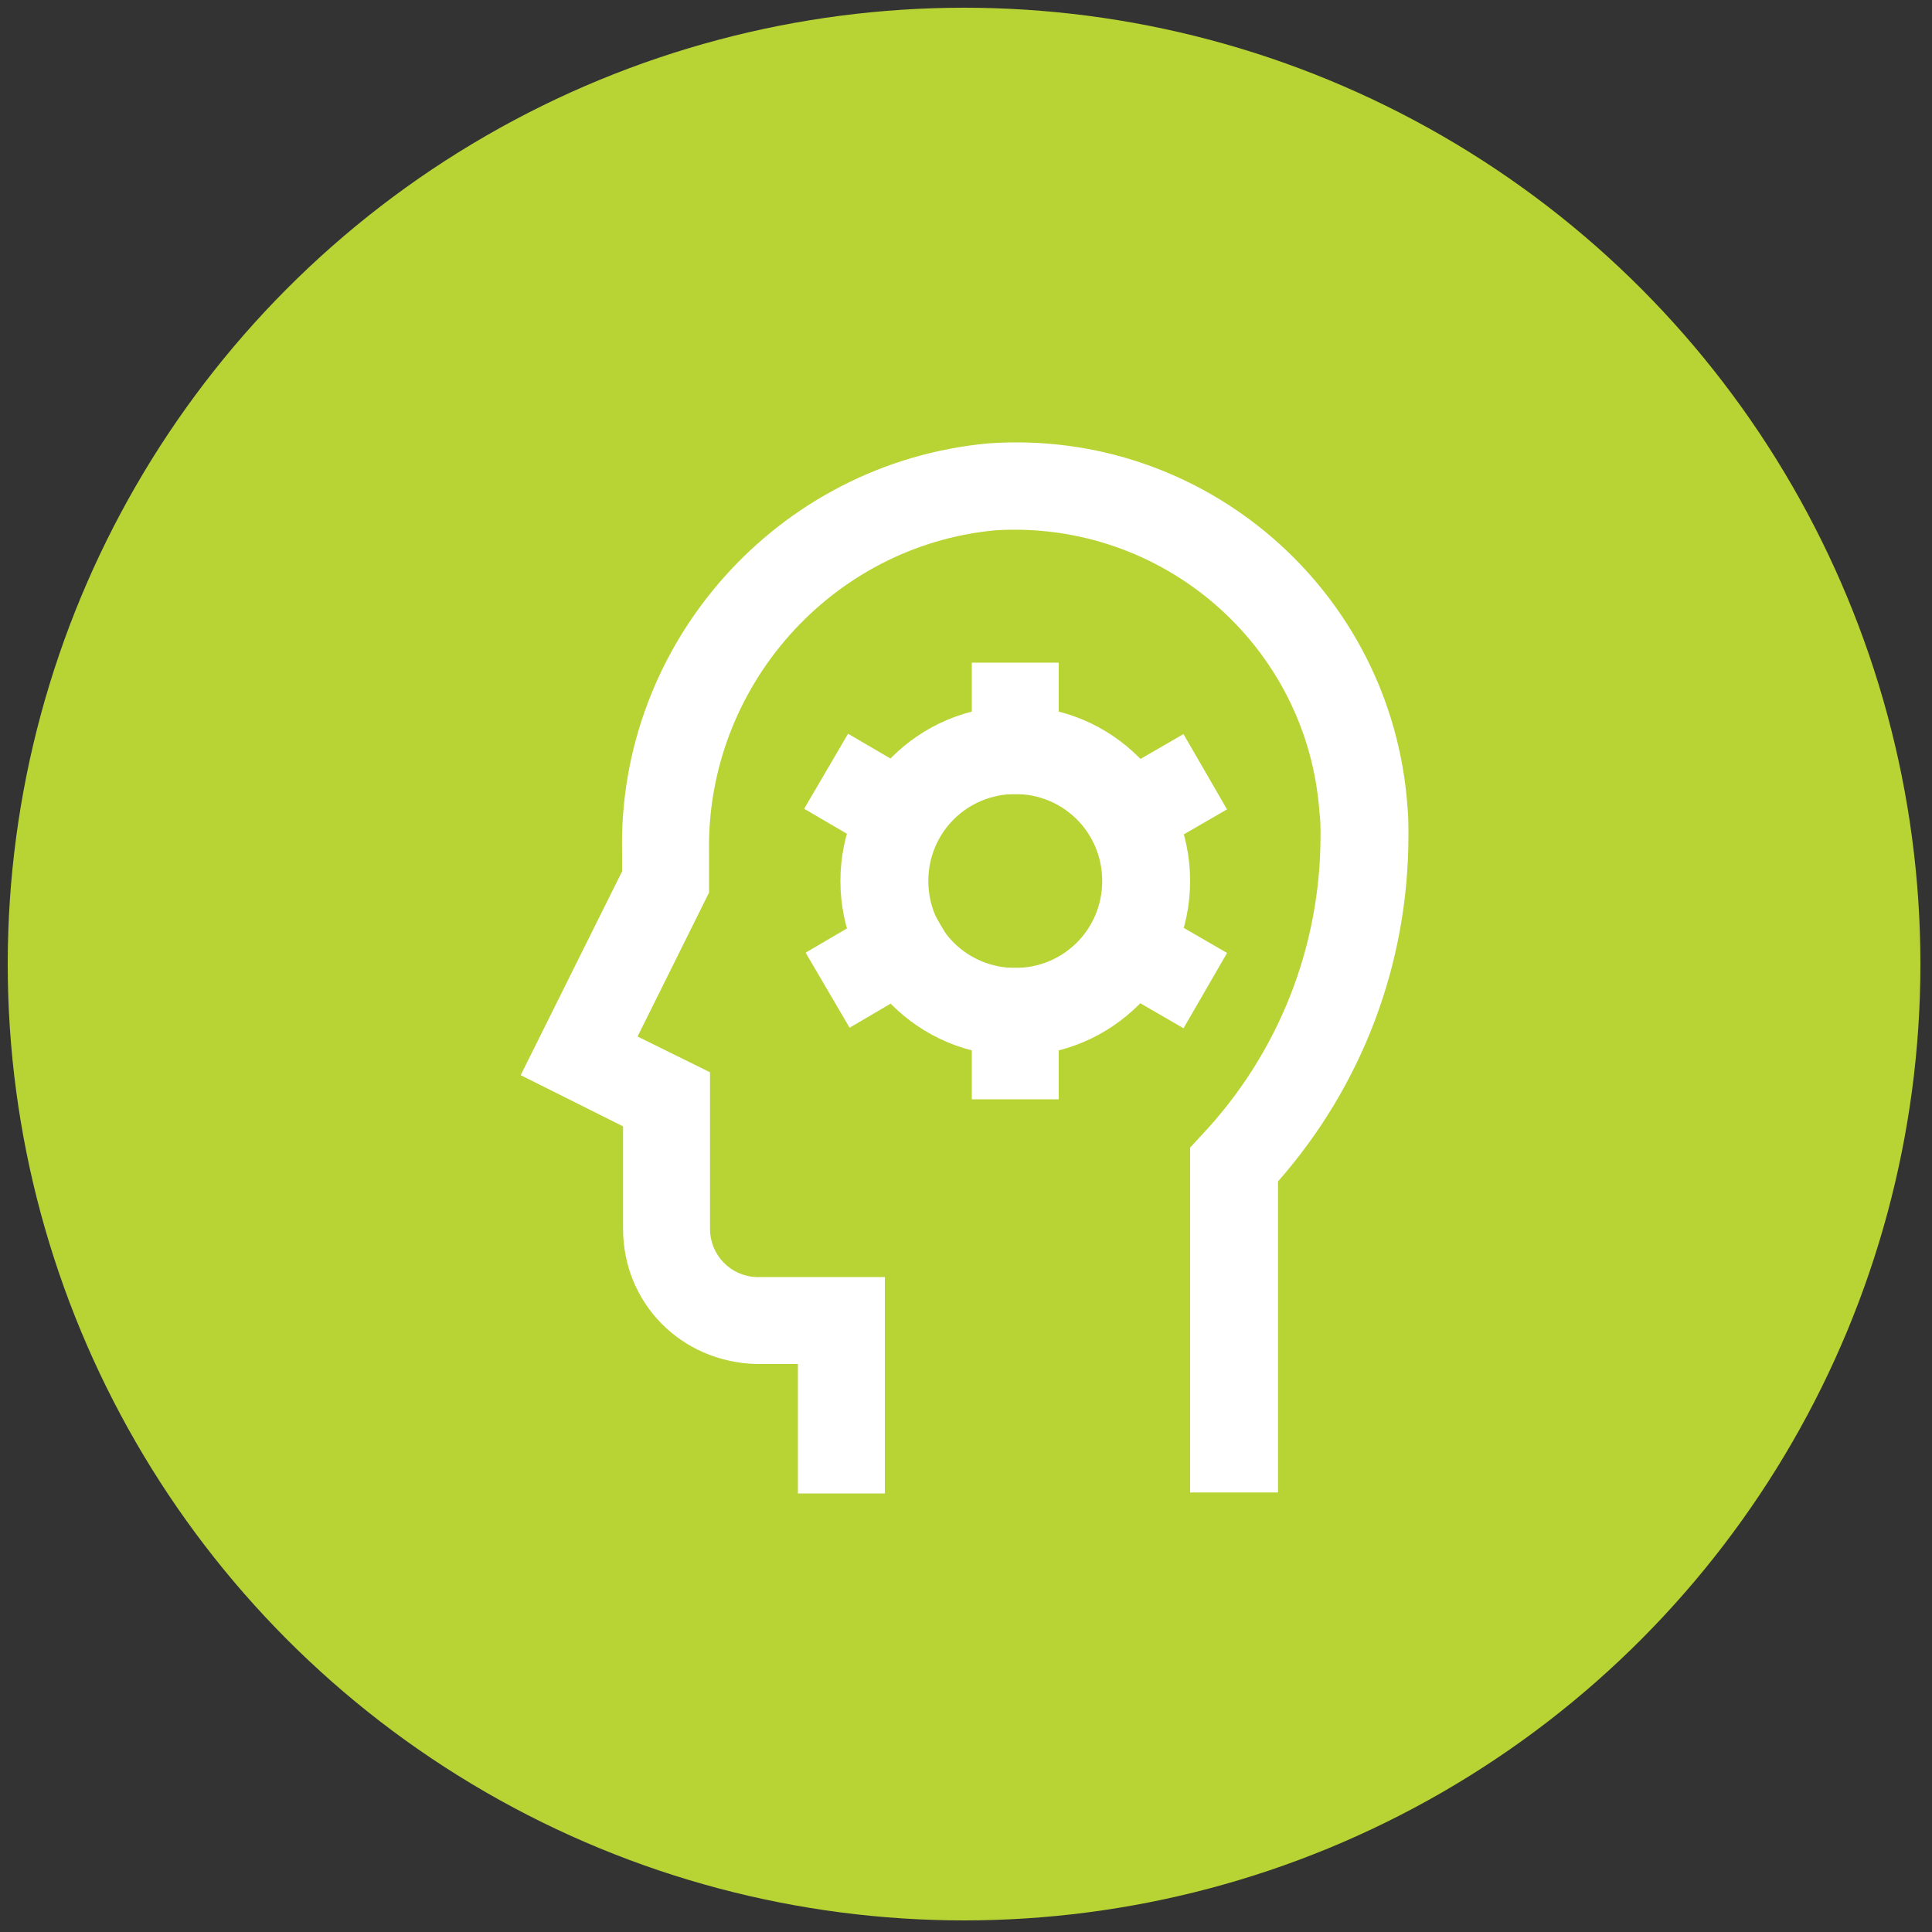
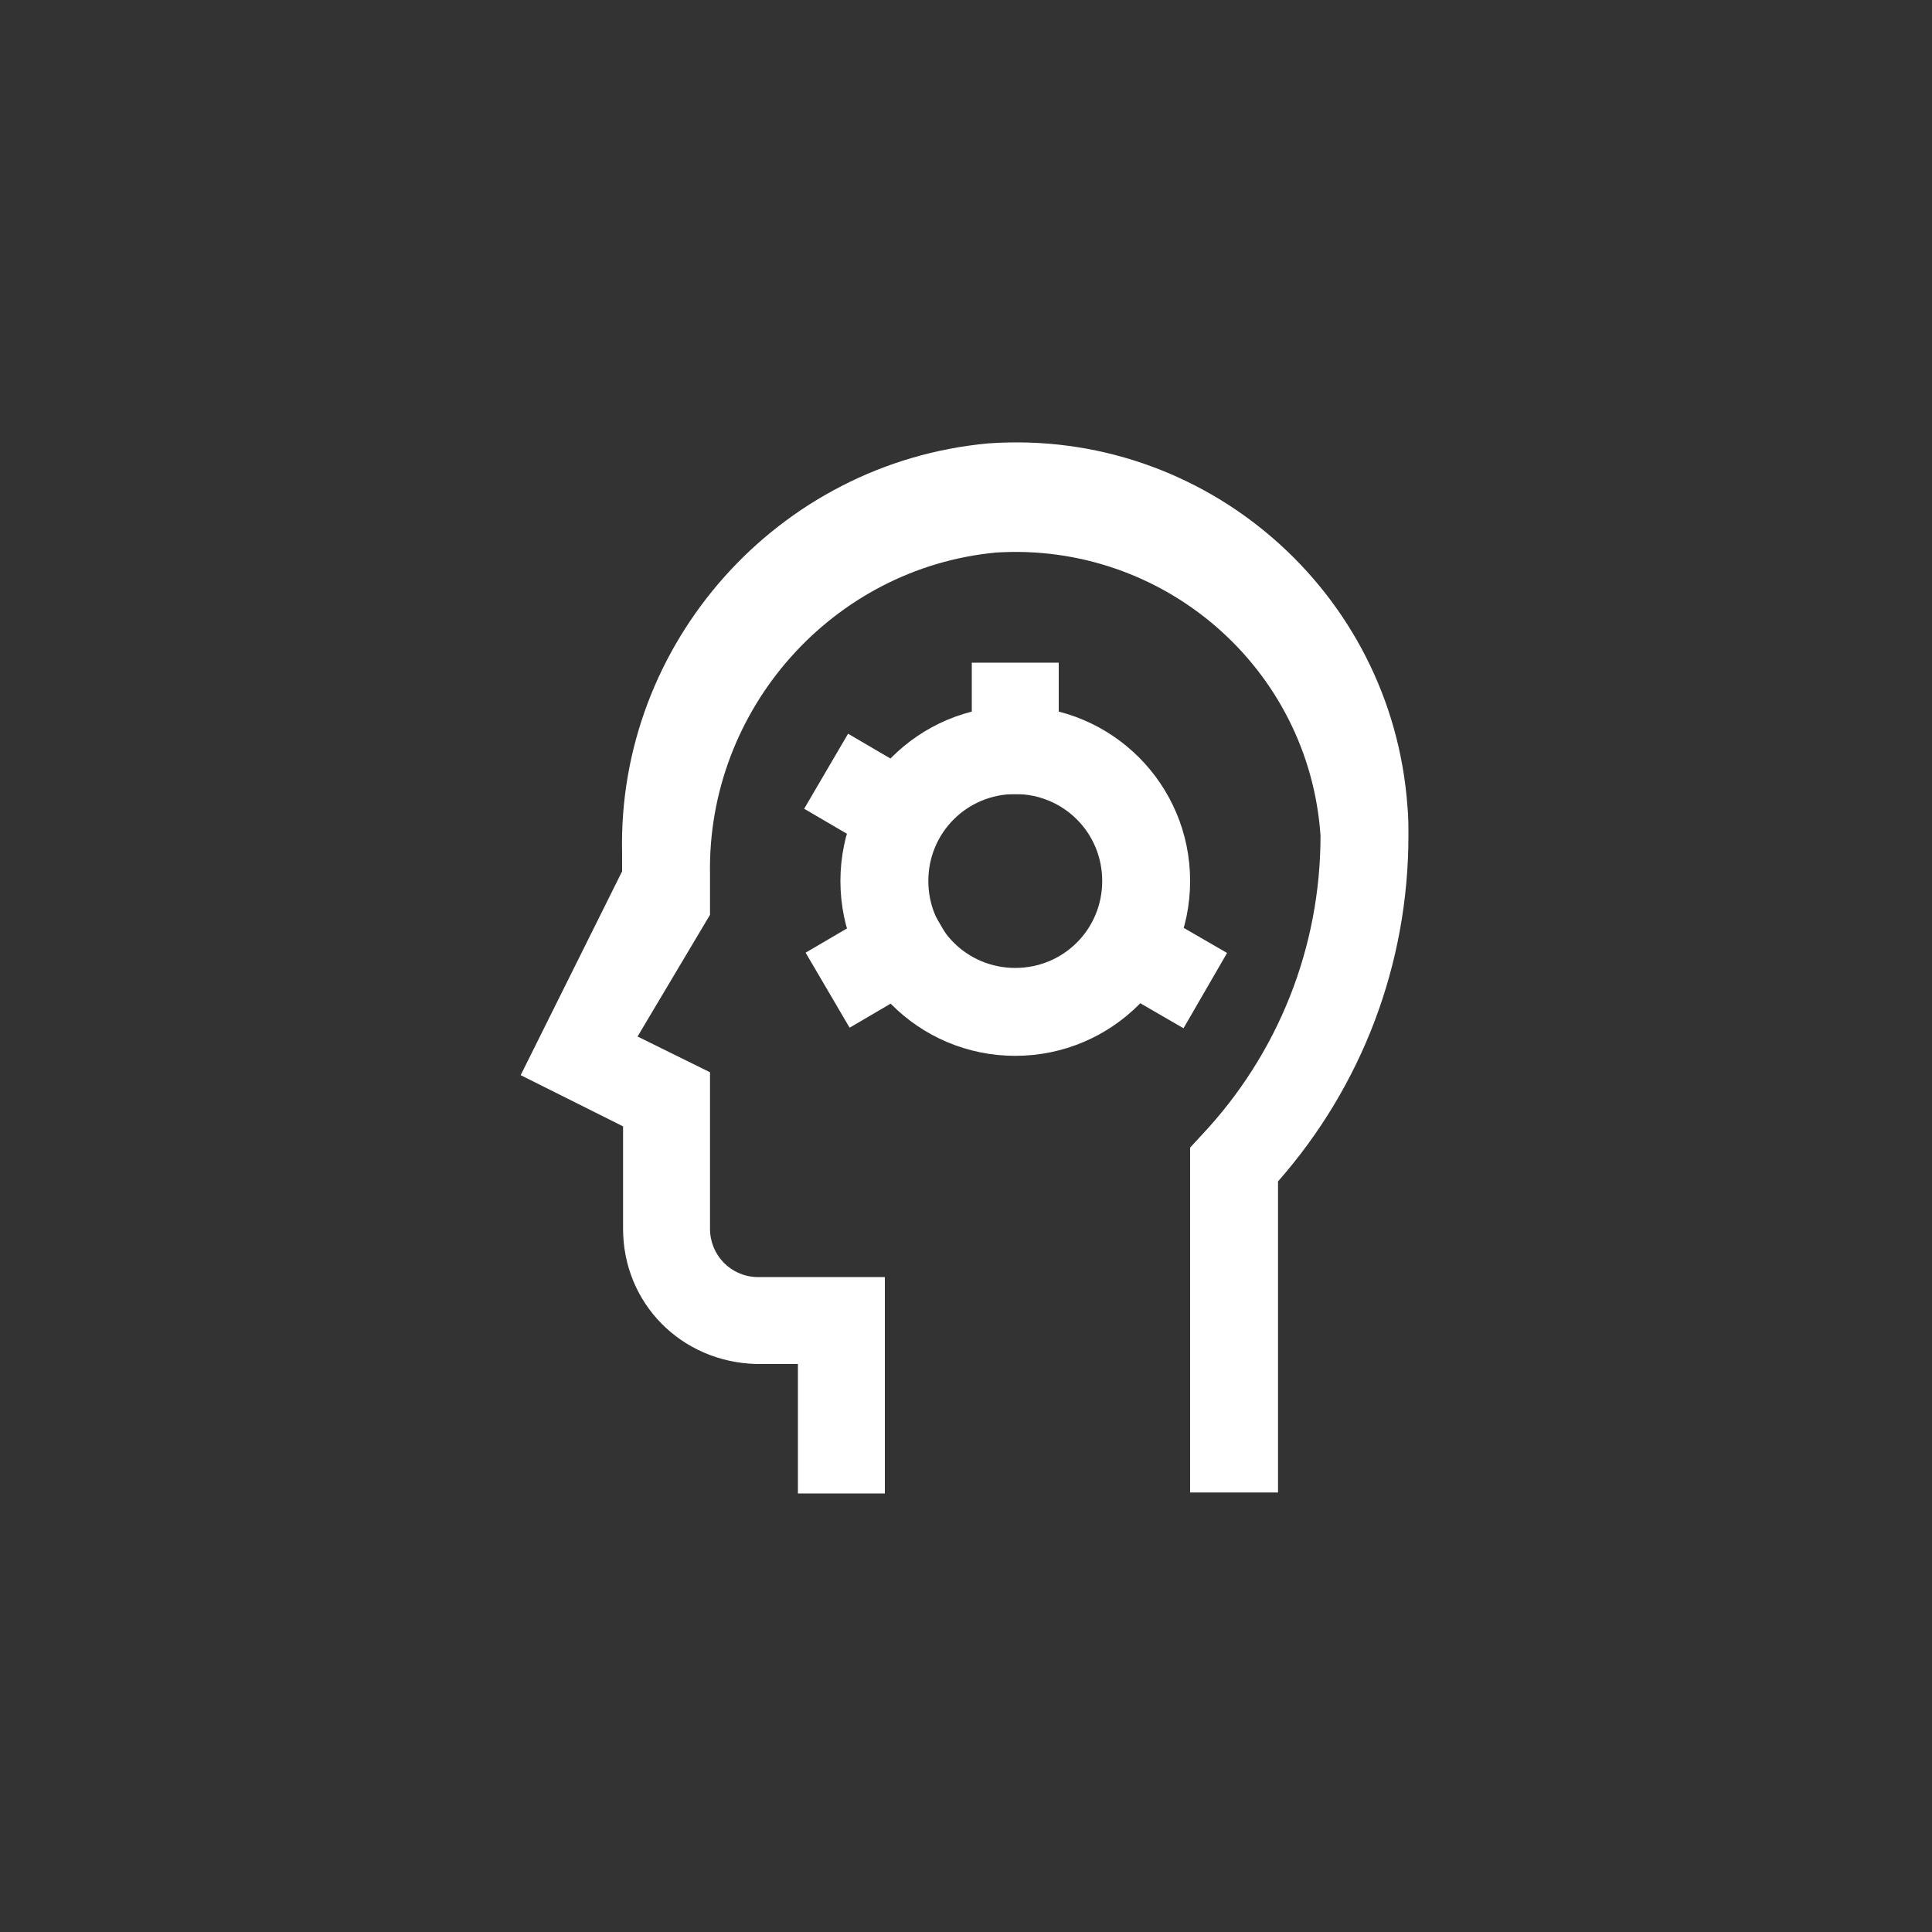
<svg xmlns="http://www.w3.org/2000/svg" id="Layer_1" x="0px" y="0px" viewBox="0 0 200 200" style="enable-background:new 0 0 200 200;" xml:space="preserve">
  <rect x="0" y="0" width="200" height="200" fill="#333333" stroke="none" />
  <style type="text/css">	.st0{fill-rule:evenodd;clip-rule:evenodd;fill:#B8D334;}	.st1{fill:#FFFFFF;}</style>
  <g id="Layer_8">
-     <circle class="st0" cx="99.8" cy="99.8" r="99" />
-   </g>
+     </g>
  <g id="human_resource_x2C__mind_x2C__thought_x2C__process_x2C__settings_x2C__gear_00000169547384462267510370000008509615680088907687_">
    <g>
      <g>
-         <path class="st1" d="M132.2,154.5h-9v-35.7l1.2-1.3c7.9-8.4,12.3-19.4,12.3-31c0-0.8,0-1.6-0.1-2.3    c-1.2-17.4-16.3-30.4-33.6-29.3c-16.9,1.6-29.9,16.2-29.6,33.3v4.2L66,107.3l7.5,3.7v16.2c0,2.7,2.1,4.9,4.8,5l13.3,0v22.4h-9    v-13.4h-4.3c-7.8-0.2-13.8-6.3-13.8-14v-10.6l-10.6-5.3l10.5-21.1v-1.9c-0.5-21.7,16.1-40.4,37.9-42.4    c22.4-1.6,41.8,15.3,43.4,37.6c0.1,1,0.1,2,0.1,3c0,13.3-4.8,25.9-13.5,35.8V154.5z" />
+         <path class="st1" d="M132.2,154.5h-9v-35.7l1.2-1.3c7.9-8.4,12.3-19.4,12.3-31c-1.2-17.4-16.3-30.4-33.6-29.3c-16.9,1.6-29.9,16.2-29.6,33.3v4.2L66,107.3l7.5,3.7v16.2c0,2.7,2.1,4.9,4.8,5l13.3,0v22.4h-9    v-13.4h-4.3c-7.8-0.2-13.8-6.3-13.8-14v-10.6l-10.6-5.3l10.5-21.1v-1.9c-0.5-21.7,16.1-40.4,37.9-42.4    c22.4-1.6,41.8,15.3,43.4,37.6c0.1,1,0.1,2,0.1,3c0,13.3-4.8,25.9-13.5,35.8V154.5z" />
      </g>
      <g>
        <path class="st1" d="M105.1,109.3c-10,0-18.1-8.1-18.1-18.1s8.1-18.1,18.1-18.1s18.1,8.1,18.1,18.1S115.1,109.3,105.1,109.3z     M105.1,82.2c-5,0-9,4-9,9s4,9,9,9s9-4,9-9S110.1,82.2,105.1,82.2z" />
      </g>
      <g>
        <rect x="100.6" y="68.6" class="st1" width="9" height="13.6" />
      </g>
      <g>
-         <rect x="100.6" y="100.2" class="st1" width="9" height="13.6" />
-       </g>
+         </g>
      <g>
        <rect x="86.9" y="76.5" transform="matrix(0.505 -0.863 0.863 0.505 -26.657 120.084)" class="st1" width="9" height="13.5" />
      </g>
      <g>
        <rect x="114.3" y="92.3" transform="matrix(0.501 -0.866 0.866 0.501 -26.457 152.373)" class="st1" width="9" height="13.6" />
      </g>
      <g>
-         <rect x="112" y="78.8" transform="matrix(0.866 -0.501 0.501 0.866 -25.737 70.676)" class="st1" width="13.6" height="9" />
-       </g>
+         </g>
      <g>
        <rect x="84.7" y="94.6" transform="matrix(0.863 -0.506 0.506 0.863 -37.567 59.839)" class="st1" width="13.5" height="9" />
      </g>
    </g>
  </g>
</svg>